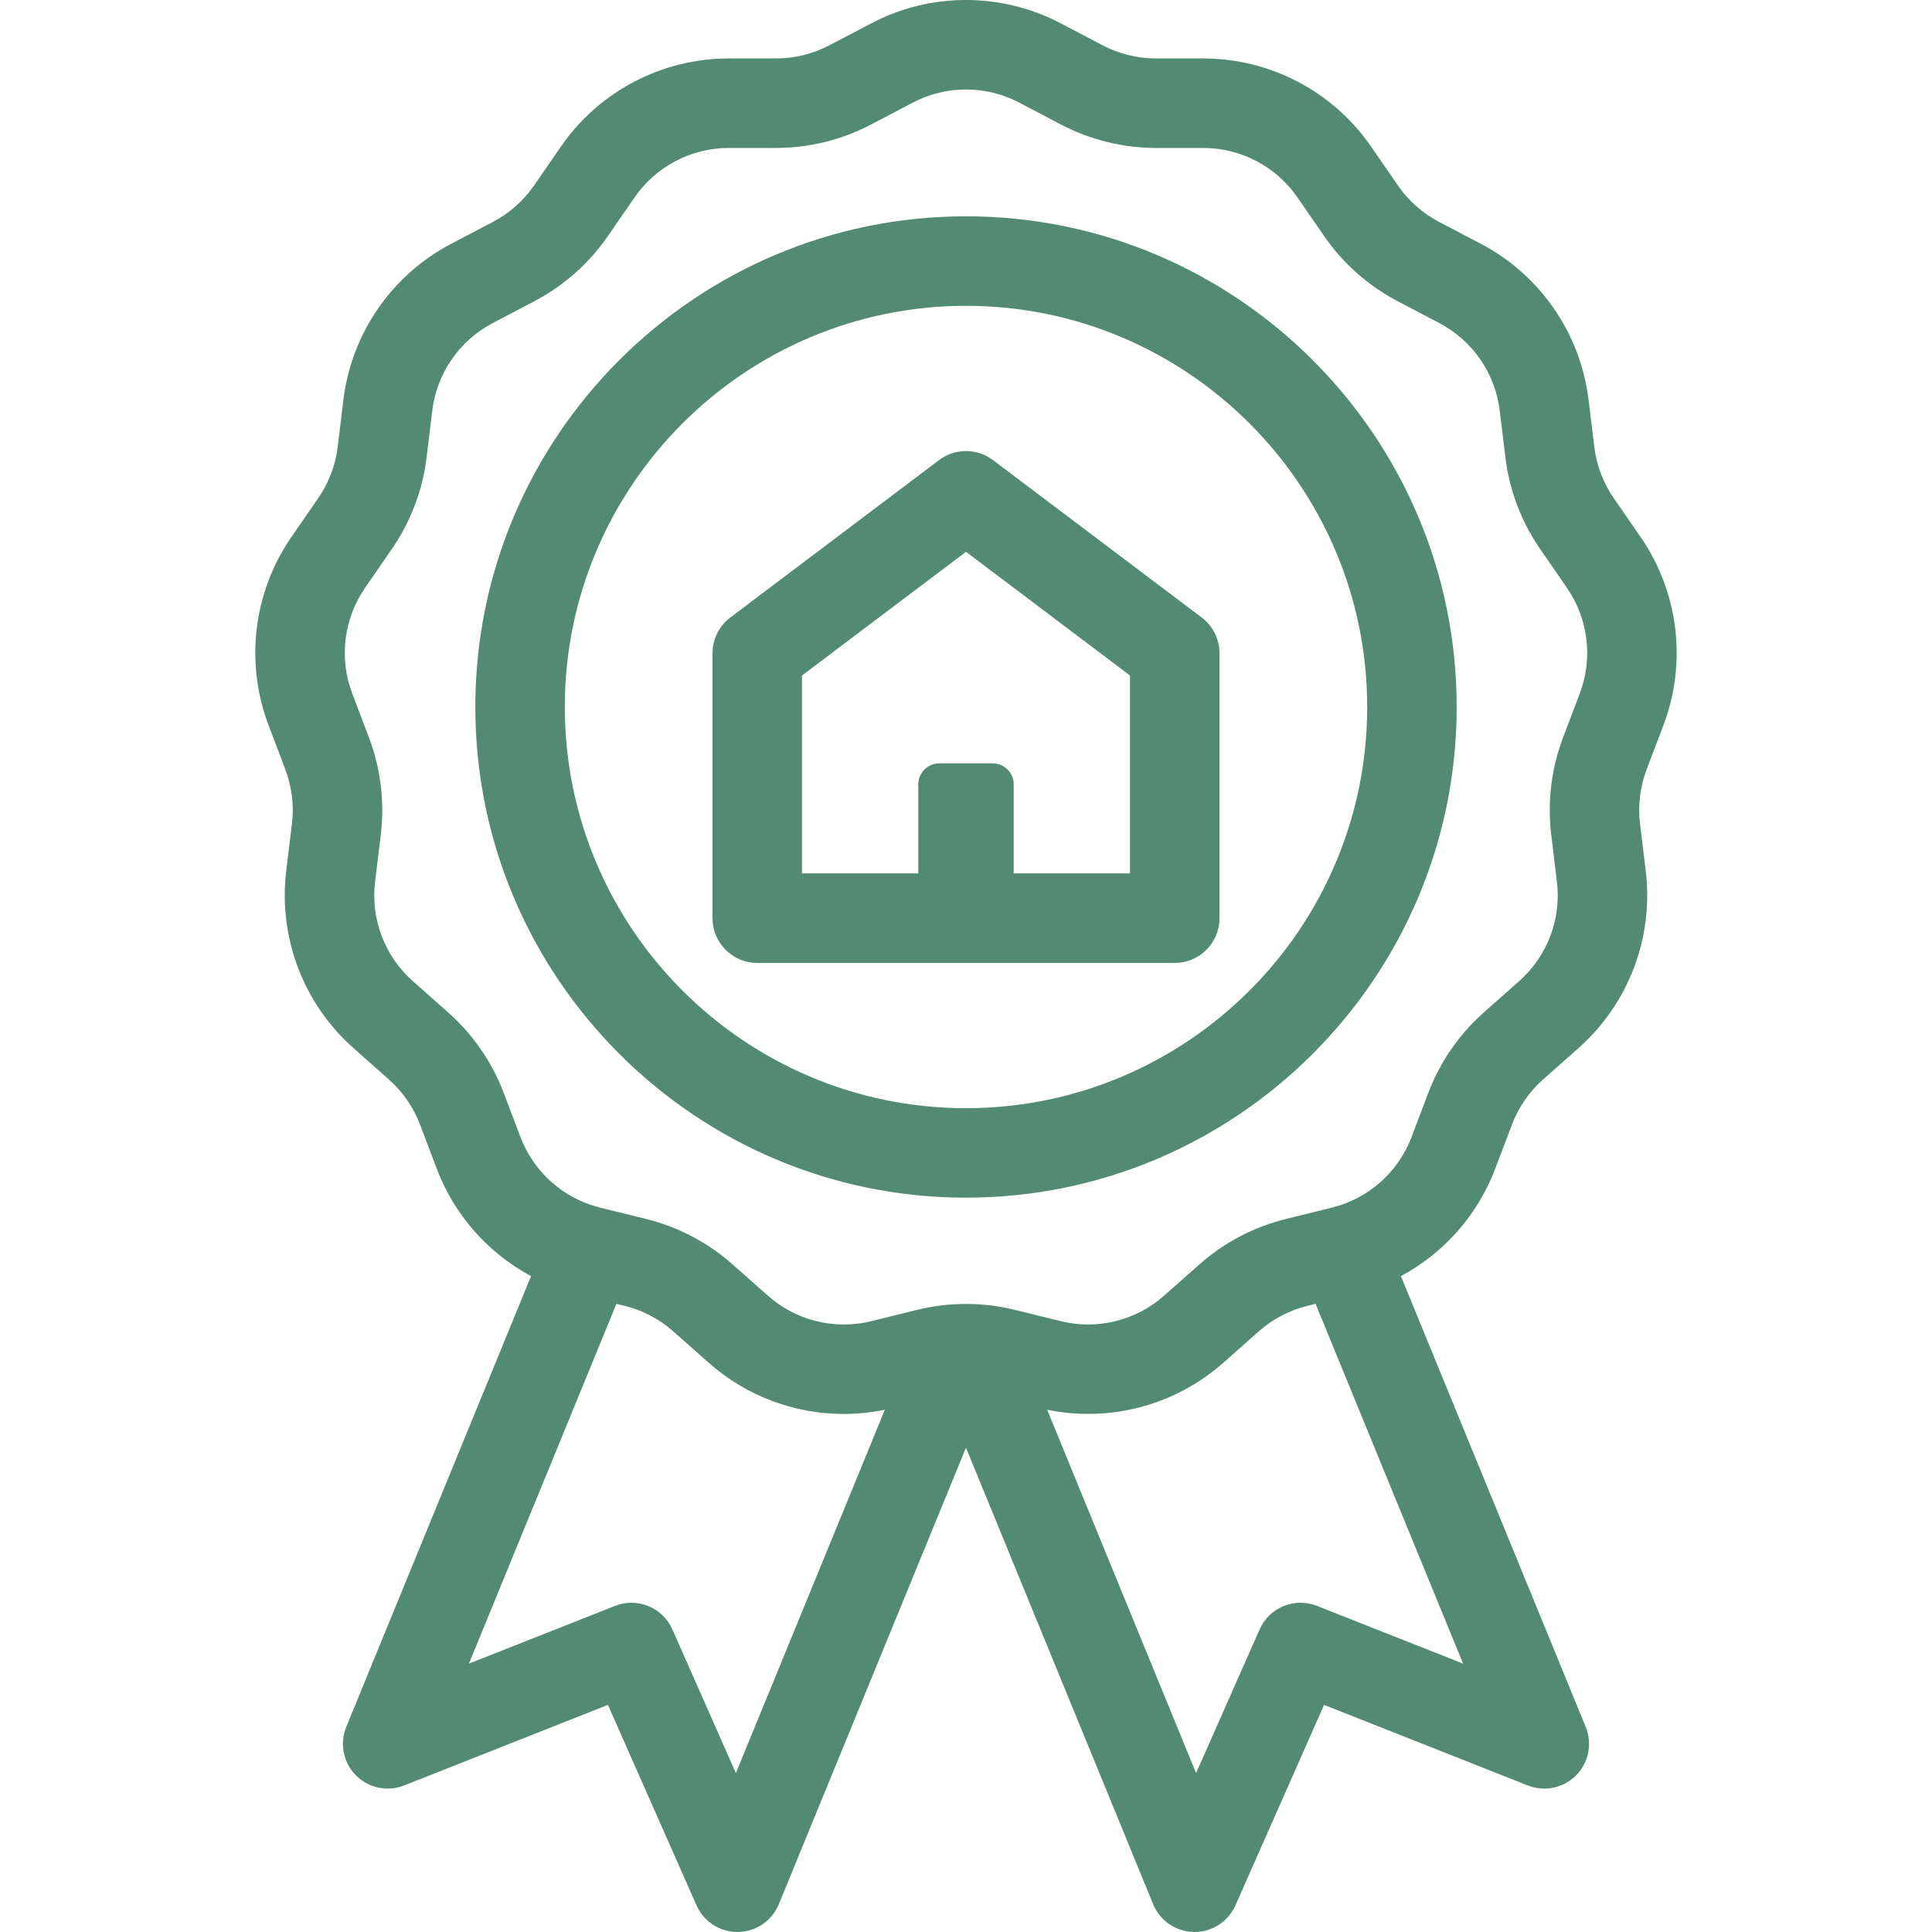
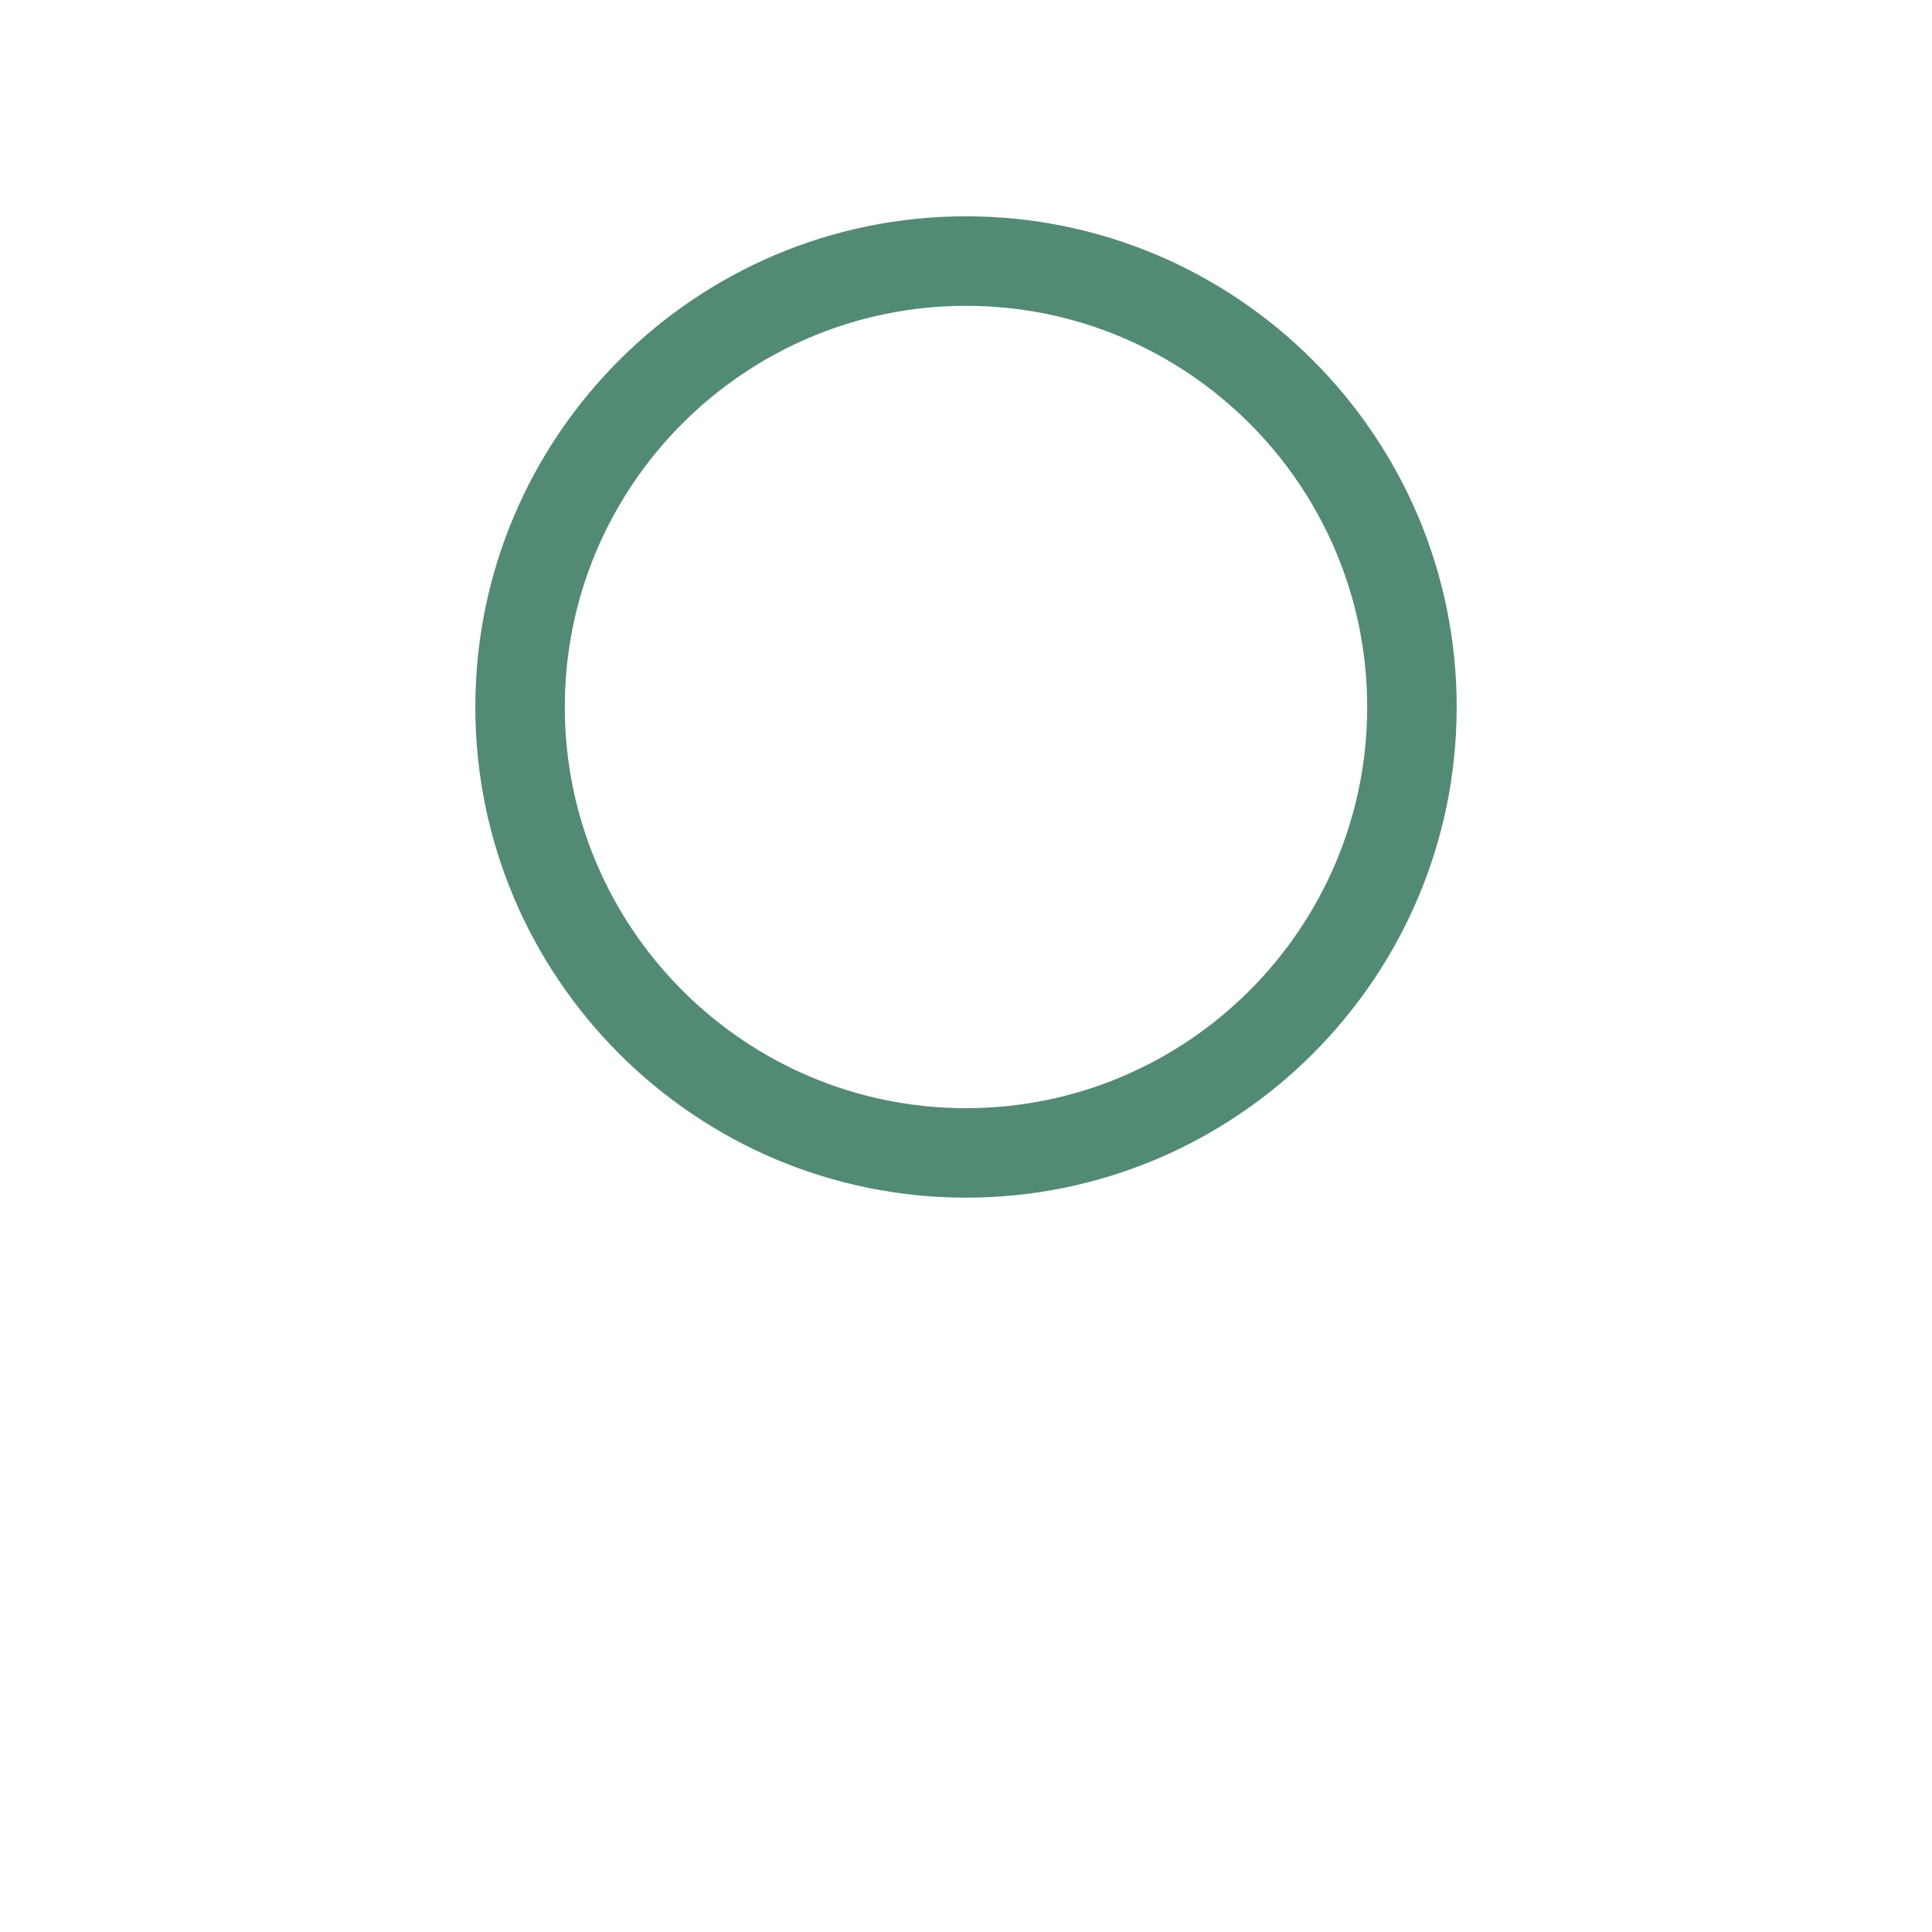
<svg xmlns="http://www.w3.org/2000/svg" width="76" height="76" viewBox="0 0 76 76" fill="none">
  <g clip-path="url(#clip0)">
-     <path d="M65.435 28.528C66.37 26.062 66.034 23.295 64.536 21.124L63.479 19.593C63.066 18.995 62.802 18.298 62.715 17.577L62.49 15.73C62.172 13.111 60.588 10.817 58.253 9.591L56.606 8.727C55.962 8.389 55.404 7.895 54.992 7.297L53.935 5.766C52.437 3.595 49.968 2.299 47.331 2.299H45.47C44.744 2.299 44.02 2.121 43.377 1.783L41.729 0.919C39.394 -0.307 36.606 -0.307 34.27 0.919L32.623 1.783C31.98 2.121 31.256 2.299 30.53 2.299H28.669C26.032 2.299 23.563 3.595 22.065 5.766L21.008 7.297C20.595 7.895 20.037 8.389 19.394 8.727L17.747 9.591C15.411 10.817 13.827 13.111 13.509 15.73L13.285 17.577C13.197 18.298 12.933 18.995 12.52 19.593L11.463 21.124C9.965 23.294 9.629 26.062 10.564 28.528L11.224 30.267C11.482 30.947 11.572 31.687 11.484 32.408L11.26 34.255C10.942 36.873 11.931 39.48 13.905 41.229L15.297 42.463C15.841 42.944 16.265 43.558 16.522 44.237L17.182 45.977C17.876 47.806 19.205 49.295 20.89 50.2L13.621 67.931C13.354 68.584 13.502 69.333 13.998 69.835C14.494 70.338 15.241 70.495 15.897 70.236L23.914 67.066L27.399 74.951C27.681 75.589 28.313 75.999 29.009 75.999C29.017 75.999 29.025 75.999 29.033 75.999C29.738 75.99 30.37 75.56 30.637 74.907L37.999 56.948L45.362 74.907C45.629 75.56 46.261 75.99 46.966 75.999C46.974 75.999 46.982 75.999 46.99 75.999C47.686 75.999 48.318 75.589 48.6 74.951L52.085 67.066L60.102 70.236C60.758 70.495 61.506 70.338 62.002 69.835C62.497 69.333 62.645 68.584 62.378 67.931L55.109 50.2C56.794 49.295 58.123 47.806 58.817 45.977L59.477 44.237C59.734 43.558 60.158 42.944 60.702 42.462L62.094 41.229C64.069 39.48 65.057 36.873 64.739 34.255L64.515 32.408C64.427 31.687 64.517 30.946 64.775 30.267L65.435 28.528V28.528ZM59.761 38.594L58.368 39.828C57.399 40.686 56.645 41.779 56.186 42.989L55.526 44.729C55.001 46.113 53.83 47.151 52.392 47.505L50.586 47.951C49.329 48.26 48.153 48.877 47.185 49.736L45.792 50.969C44.684 51.951 43.163 52.326 41.727 51.971L39.92 51.526C38.664 51.216 37.336 51.217 36.08 51.526L34.273 51.971C32.835 52.326 31.316 51.951 30.208 50.969L28.815 49.736C27.846 48.877 26.671 48.26 25.414 47.951L23.608 47.505C22.17 47.151 20.999 46.113 20.474 44.729L19.814 42.989C19.355 41.779 18.6 40.686 17.632 39.828L16.239 38.595C15.131 37.613 14.576 36.149 14.755 34.68L14.979 32.833C15.135 31.549 14.975 30.23 14.516 29.02L13.856 27.28C13.331 25.896 13.52 24.342 14.361 23.124L15.417 21.593C16.153 20.528 16.624 19.286 16.78 18.001L17.004 16.154C17.183 14.684 18.072 13.396 19.383 12.708L21.03 11.844C22.175 11.242 23.17 10.362 23.905 9.297L24.962 7.766C25.803 6.547 27.189 5.82 28.669 5.82H30.53C31.824 5.82 33.113 5.502 34.259 4.901L35.907 4.036C37.217 3.348 38.782 3.348 40.093 4.036L41.741 4.901C42.887 5.502 44.177 5.82 45.47 5.82H47.331C48.811 5.82 50.197 6.547 51.038 7.765L52.095 9.297C52.83 10.362 53.825 11.242 54.97 11.844L56.617 12.708C57.928 13.396 58.817 14.684 58.996 16.154L59.22 18.001C59.376 19.286 59.847 20.528 60.582 21.592L61.639 23.124C62.48 24.342 62.669 25.896 62.144 27.28L61.484 29.02C61.025 30.23 60.865 31.548 61.021 32.832L61.245 34.68C61.424 36.149 60.869 37.613 59.761 38.594V38.594ZM51.807 63.172C50.928 62.824 49.932 63.233 49.55 64.097L47.051 69.749L41.192 55.455C43.661 55.962 46.231 55.283 48.126 53.604L49.519 52.37C50.062 51.889 50.723 51.542 51.428 51.368L51.751 51.289L57.554 65.443L51.807 63.172V63.172ZM26.45 64.097C26.067 63.233 25.071 62.824 24.193 63.172L18.446 65.443L24.249 51.289L24.572 51.368C25.277 51.542 25.938 51.889 26.481 52.37L27.874 53.604C29.358 54.919 31.256 55.623 33.195 55.622C33.733 55.622 34.273 55.565 34.808 55.455L28.948 69.749L26.45 64.097V64.097Z" fill="#538A73" />
    <path d="M38 47.113C48.643 47.113 57.302 38.454 57.302 27.811C57.302 17.168 48.643 8.509 38 8.509C27.357 8.509 18.698 17.168 18.698 27.811C18.698 38.454 27.357 47.113 38 47.113ZM38 12.03C46.702 12.03 53.782 19.109 53.782 27.811C53.782 36.514 46.702 43.593 38 43.593C29.298 43.593 22.218 36.514 22.218 27.811C22.218 19.109 29.298 12.03 38 12.03V12.03Z" fill="#538A73" />
-     <path d="M29.789 37.88H46.211C47.183 37.88 47.971 37.092 47.971 36.12V25.695C47.971 25.142 47.712 24.622 47.271 24.29L39.06 18.098C38.432 17.625 37.568 17.625 36.941 18.098L28.73 24.29C28.289 24.622 28.029 25.142 28.029 25.695V36.12C28.029 37.092 28.817 37.88 29.789 37.88ZM31.549 26.572L38 21.707L44.451 26.572V34.359H39.877V30.858C39.877 30.399 39.505 30.027 39.046 30.027H36.954C36.495 30.027 36.123 30.399 36.123 30.858V34.359H31.549V26.572V26.572Z" fill="#538A73" />
  </g>
  <defs>
    <clipPath id="clip0">
      <rect width="76" height="76" fill="white" />
    </clipPath>
  </defs>
</svg>